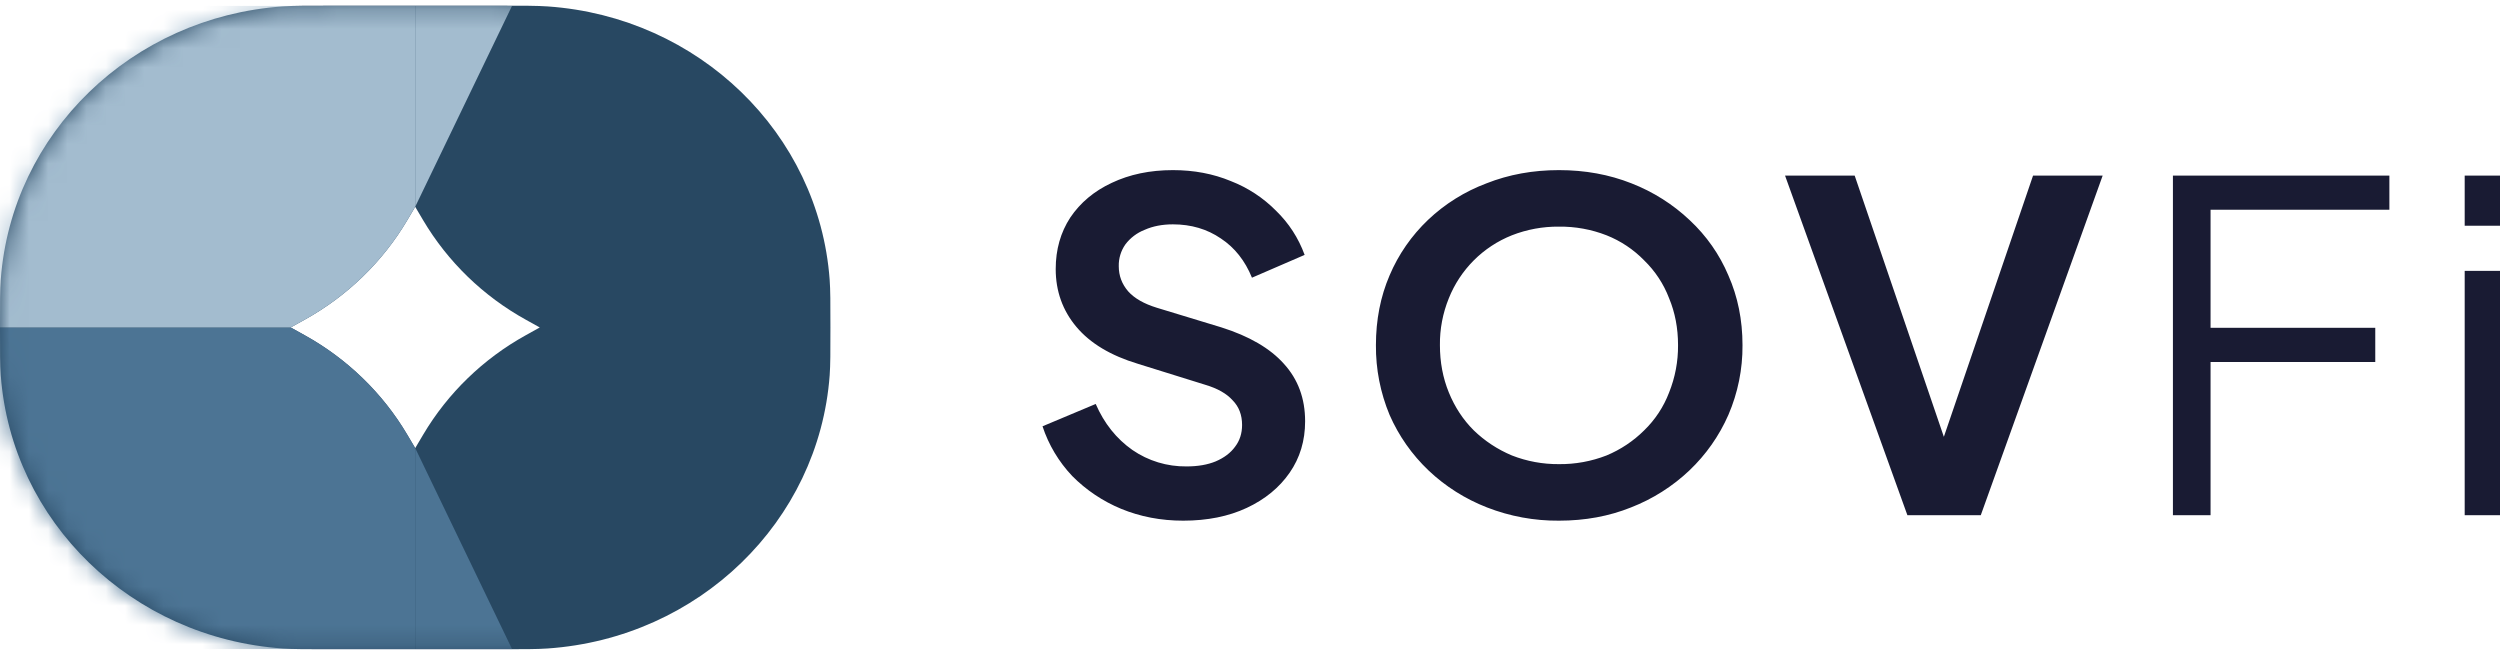
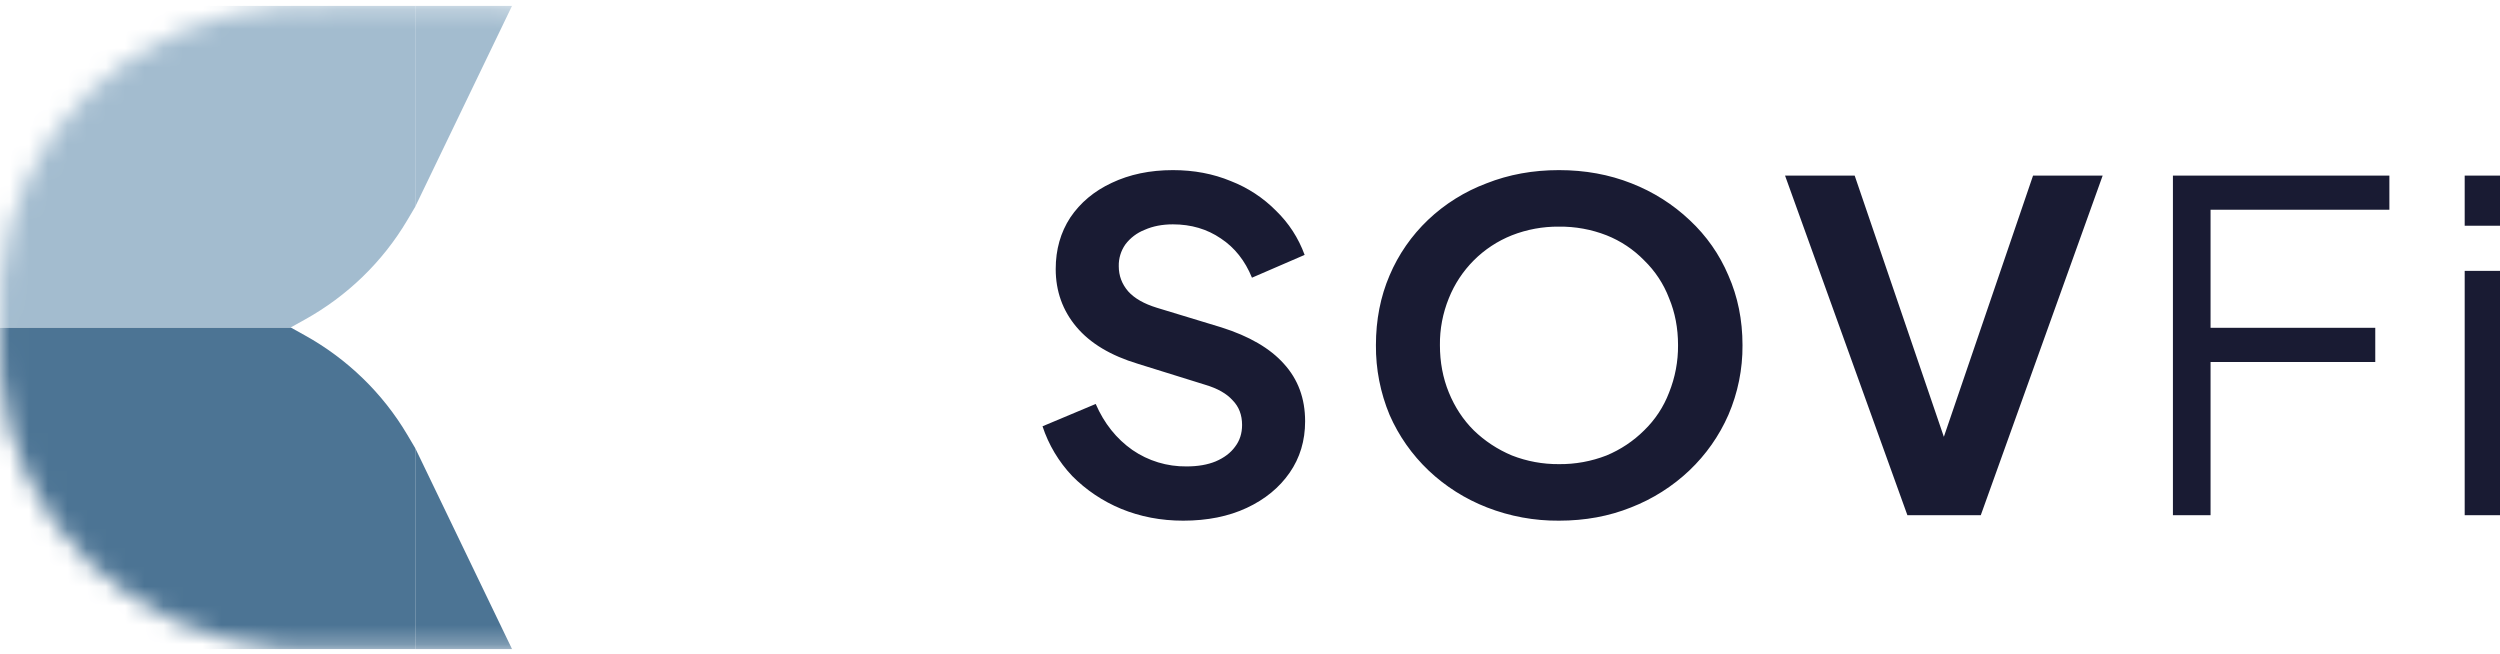
<svg xmlns="http://www.w3.org/2000/svg" width="130" height="34" viewBox="0 0 130 34" fill="none">
  <g clip-path="url(#clip0_1063_1937)">
    <path d="M128.164 26.789V14.084H130V26.789H128.164ZM128.164 11.737V9.13H130V11.737H128.164ZM112.992 26.789V9.13H124.248V10.907H114.949V17.047H123.514V18.824H114.949V26.789H112.992ZM99.184 26.789L92.822 9.13H96.443L101.436 23.756H100.725L105.719 9.13H109.339L103.001 26.789H99.184ZM81.066 27.075C79.785 27.085 78.514 26.851 77.323 26.386C76.194 25.947 75.163 25.295 74.288 24.467C73.423 23.645 72.733 22.661 72.258 21.575C71.779 20.424 71.538 19.191 71.548 17.948C71.548 16.636 71.784 15.426 72.258 14.321C72.719 13.232 73.402 12.248 74.264 11.428C75.136 10.602 76.168 9.958 77.299 9.533C78.457 9.075 79.713 8.846 81.066 8.846C82.421 8.846 83.677 9.075 84.835 9.533C85.964 9.973 86.995 10.625 87.87 11.454C88.735 12.261 89.419 13.238 89.876 14.322C90.365 15.428 90.61 16.636 90.61 17.948C90.62 19.194 90.37 20.428 89.876 21.575C89.4 22.661 88.71 23.645 87.844 24.467C86.97 25.295 85.939 25.948 84.811 26.387C83.669 26.845 82.421 27.075 81.066 27.075ZM81.066 24.135C81.912 24.144 82.752 23.991 83.539 23.684C84.271 23.38 84.936 22.937 85.495 22.381C86.068 21.826 86.51 21.154 86.792 20.413C87.107 19.628 87.265 18.792 87.258 17.948C87.258 17.064 87.102 16.249 86.792 15.507C86.511 14.766 86.068 14.095 85.496 13.539C84.945 12.973 84.278 12.528 83.539 12.235C82.752 11.928 81.912 11.775 81.066 11.785C80.229 11.777 79.397 11.93 78.619 12.235C77.875 12.531 77.201 12.975 76.638 13.538C76.076 14.102 75.634 14.771 75.34 15.507C75.024 16.283 74.866 17.112 74.876 17.948C74.876 18.833 75.03 19.655 75.341 20.413C75.651 21.172 76.082 21.828 76.638 22.381C77.209 22.933 77.87 23.369 78.619 23.684C79.397 23.989 80.229 24.142 81.066 24.135ZM61.529 27.075C60.371 27.075 59.293 26.869 58.298 26.458C57.342 26.062 56.477 25.482 55.754 24.751C55.054 24.011 54.527 23.129 54.211 22.167L56.977 21.006C57.417 22.018 58.054 22.815 58.885 23.399C59.709 23.967 60.694 24.266 61.7 24.254C62.287 24.254 62.793 24.167 63.217 23.992C63.657 23.803 63.991 23.55 64.22 23.235C64.465 22.918 64.588 22.539 64.588 22.097C64.588 21.575 64.424 21.148 64.098 20.817C63.788 20.469 63.315 20.2 62.678 20.01L59.179 18.92C57.76 18.493 56.692 17.853 55.974 16.999C55.257 16.147 54.897 15.143 54.897 13.99C54.897 12.977 55.15 12.085 55.656 11.31C56.178 10.537 56.895 9.936 57.81 9.509C58.739 9.067 59.8 8.846 60.99 8.846C62.084 8.846 63.086 9.036 64 9.415C64.885 9.759 65.686 10.284 66.35 10.955C67.018 11.603 67.516 12.369 67.841 13.255L65.102 14.44C64.742 13.556 64.204 12.875 63.486 12.401C62.769 11.911 61.937 11.666 60.99 11.666C60.435 11.666 59.946 11.762 59.522 11.951C59.122 12.107 58.775 12.37 58.519 12.71C58.285 13.044 58.165 13.442 58.176 13.848C58.176 14.338 58.339 14.771 58.665 15.15C58.992 15.515 59.49 15.799 60.159 16.004L63.51 17.023C64.962 17.482 66.047 18.114 66.765 18.92C67.499 19.726 67.866 20.721 67.866 21.907C67.866 22.918 67.597 23.811 67.059 24.585C66.521 25.36 65.778 25.968 64.832 26.41C63.886 26.852 62.785 27.075 61.527 27.075H61.529Z" fill="#191B33" />
-     <path fill-rule="evenodd" clip-rule="evenodd" d="M0.04 14.539C0 15.085 0 15.733 0 17.028C0 18.322 0 18.97 0.04 19.516C0.603 27.125 6.85 33.177 14.705 33.721C15.268 33.76 15.937 33.76 17.273 33.76H25.909C27.245 33.76 27.913 33.76 28.479 33.721C36.332 33.177 42.581 27.125 43.143 19.516C43.182 18.97 43.182 18.322 43.182 17.028C43.182 15.733 43.182 15.085 43.142 14.539C42.581 6.931 36.332 0.878 28.479 0.334C27.916 0.295 27.247 0.295 25.91 0.295H17.274C15.938 0.295 15.27 0.295 14.705 0.334C6.85 0.878 0.603 6.931 0.04 14.539ZM22.006 11.456L21.591 10.753L21.175 11.456C19.896 13.615 18.054 15.4 15.839 16.626L15.114 17.028L15.839 17.43C18.054 18.656 19.896 20.44 21.175 22.6L21.591 23.302L22.006 22.6C23.287 20.44 25.129 18.656 27.344 17.43L28.068 17.028L27.344 16.626C25.129 15.4 23.287 13.615 22.006 11.456Z" fill="#284862" />
    <mask id="mask0_1063_1937" style="mask-type:alpha" maskUnits="userSpaceOnUse" x="0" y="0" width="44" height="34">
      <path d="M0 17.028C0 15.733 0 15.085 0.04 14.539C0.603 6.931 6.85 0.878 14.705 0.334C15.267 0.295 15.935 0.295 17.272 0.295H25.908C27.244 0.295 27.912 0.295 28.477 0.334C36.331 0.878 42.579 6.931 43.142 14.539C43.181 15.085 43.181 15.733 43.181 17.028C43.181 18.322 43.181 18.97 43.141 19.516C42.579 27.125 36.331 33.177 28.476 33.721C27.914 33.76 27.244 33.76 25.908 33.76H17.272C15.935 33.76 15.267 33.76 14.702 33.721C6.85 33.177 0.603 27.125 0.04 19.516C0 18.97 0 18.322 0 17.028Z" fill="#D9D9D9" />
    </mask>
    <g mask="url(#mask0_1063_1937)">
      <path d="M26.63 33.761L21.592 23.303V33.761H26.63Z" fill="#4C7494" />
      <path d="M26.63 0.295L21.59 10.753V0.295H26.63Z" fill="#A3BCCF" />
      <path fill-rule="evenodd" clip-rule="evenodd" d="M15.114 17.027H0V33.76H21.591V23.302L21.175 22.599C19.896 20.44 18.054 18.656 15.839 17.43L15.114 17.027Z" fill="#4C7494" />
      <path fill-rule="evenodd" clip-rule="evenodd" d="M15.114 17.028H0V0.295H21.591V10.753L21.175 11.456C19.896 13.615 18.054 15.4 15.839 16.626L15.114 17.028Z" fill="#A3BCCF" />
    </g>
  </g>
  <defs>
    <clipPath id="clip0_1063_1937">
      <rect width="130" height="33.465" fill="white" transform="translate(0 0.297)" />
    </clipPath>
  </defs>
</svg>